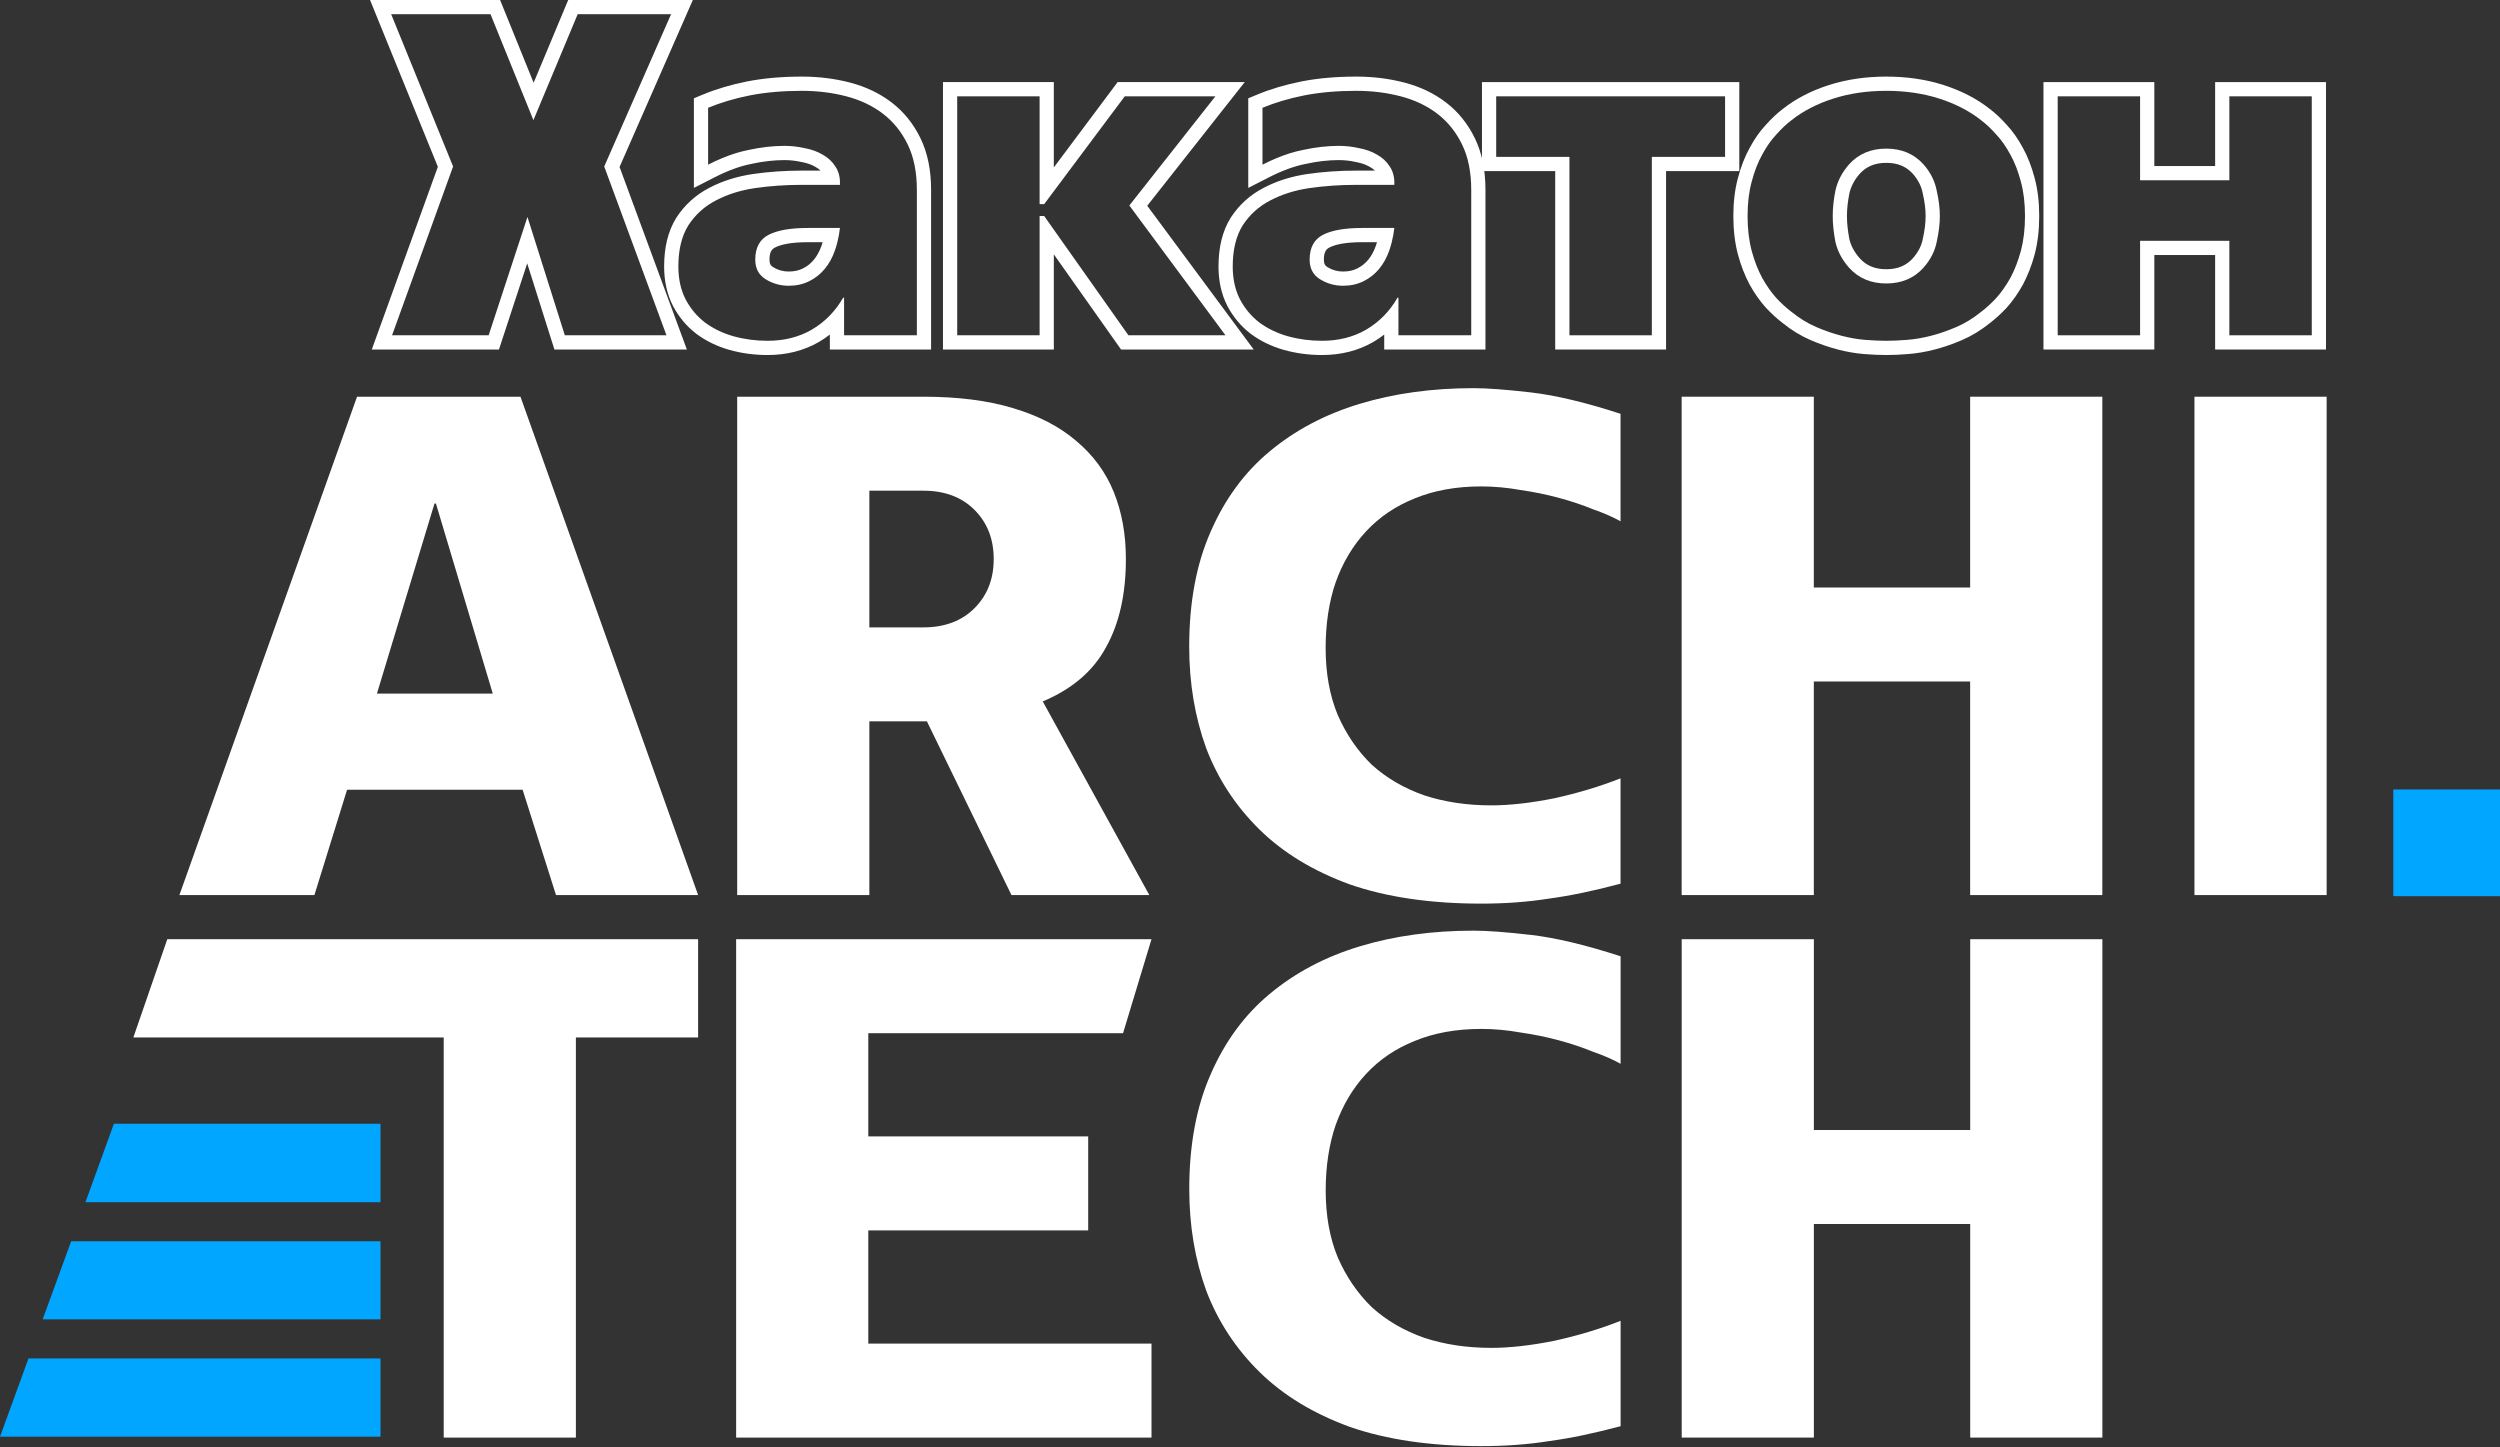
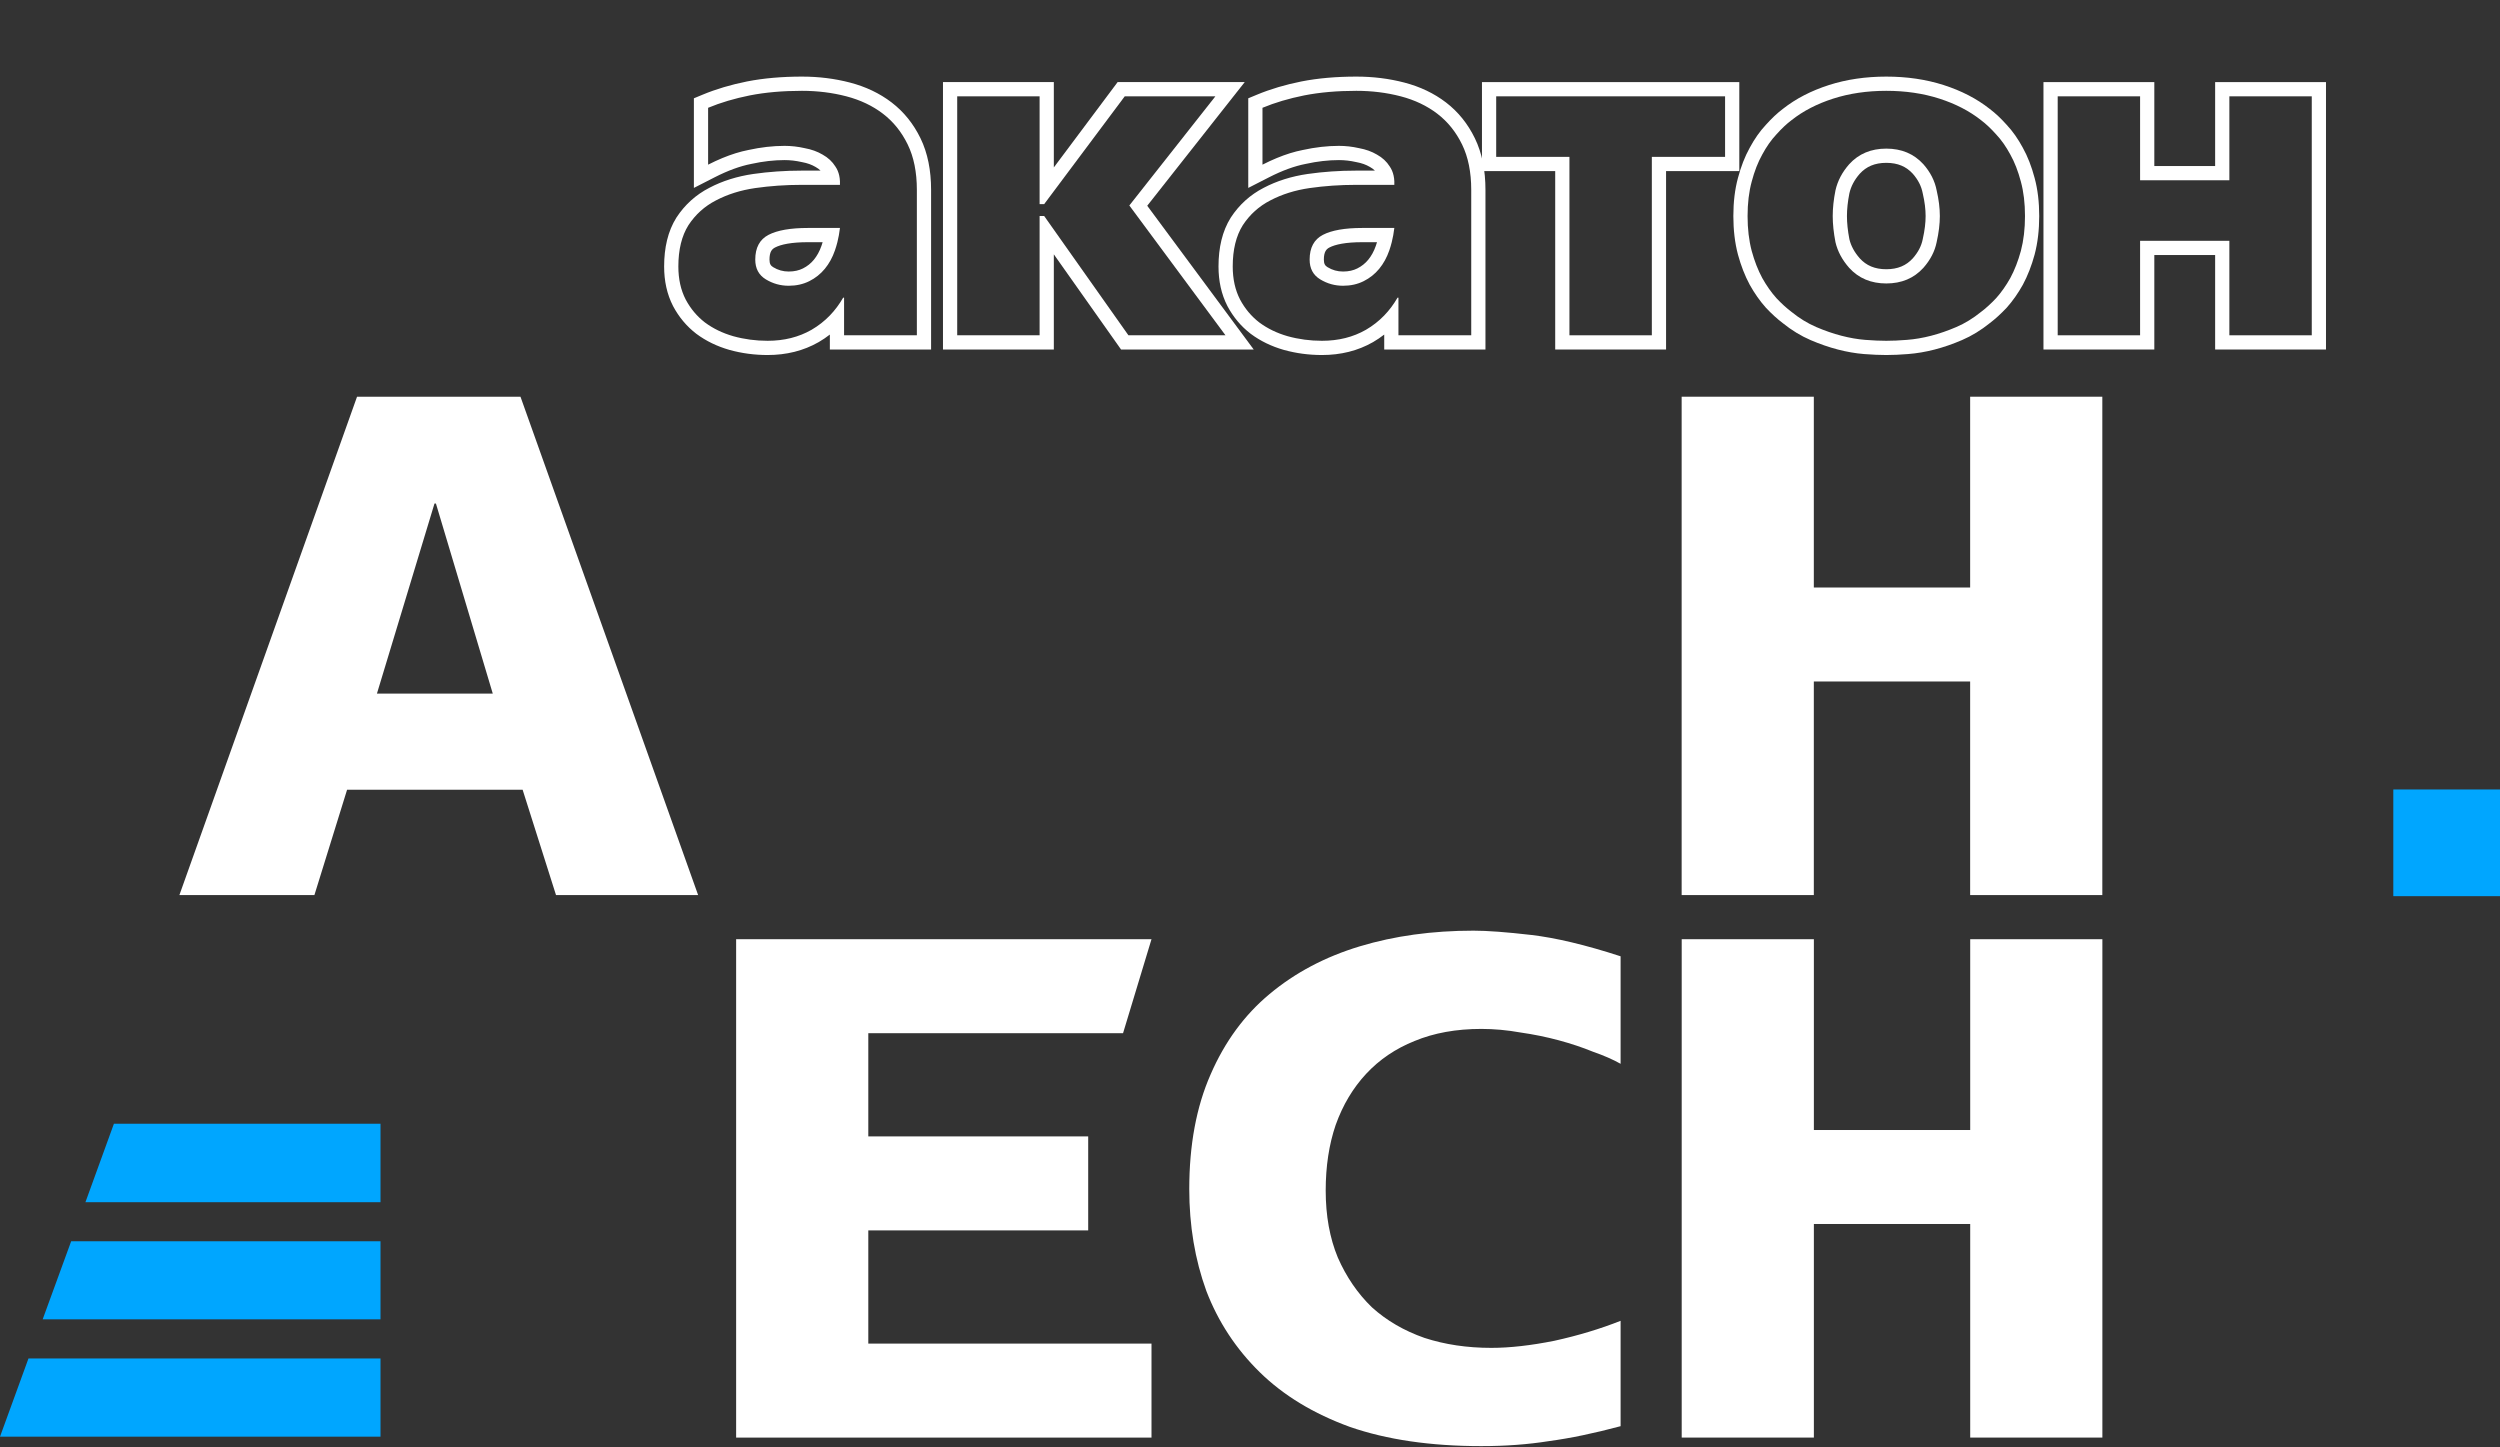
<svg xmlns="http://www.w3.org/2000/svg" width="703" height="407" viewBox="0 0 703 407" fill="none">
  <rect x="0" y="0" width="703" height="407" fill="#333333" stroke="none" />
  <g clip-path="url(#clip0_113_1102)">
    <path d="M107 382L8.008 382L0 404L107 404V382ZM107 349.048L20.009 349.048L12.002 370.99L107 370.99V349.048ZM107 338.058L24.023 338.058L32.03 316L107 316V338.058Z" fill="#00A6FF" />
-     <path d="M617.084 111.555H654.251V251.695H617.084V111.555Z" fill="white" />
+     <path d="M617.084 111.555H654.251H617.084V111.555Z" fill="white" />
    <path d="M472.879 111.555H510.046V165.208H554.006V111.555H591.173V251.695H554.006V191.635H510.046V251.695H472.879V111.555Z" fill="white" />
-     <path d="M416.531 254.098C402.277 254.098 389.955 252.296 379.564 248.692C369.306 244.955 360.847 239.817 354.187 233.277C347.526 226.737 342.531 219.129 339.2 210.454C336.003 201.645 334.405 192.102 334.405 181.825C334.405 169.413 336.403 158.669 340.399 149.593C344.396 140.384 349.924 132.843 356.984 126.97C364.178 120.964 372.637 116.493 382.361 113.557C392.086 110.62 402.743 109.152 414.333 109.152C418.196 109.152 423.591 109.553 430.518 110.354C437.445 111.154 445.838 113.156 455.696 116.36V146.59C453.564 145.389 450.966 144.254 447.903 143.186C444.972 141.985 441.775 140.917 438.311 139.983C434.848 139.049 431.251 138.315 427.521 137.781C423.791 137.114 420.127 136.78 416.531 136.78C409.47 136.78 403.209 137.914 397.748 140.183C392.419 142.319 387.89 145.389 384.16 149.393C380.43 153.397 377.566 158.201 375.568 163.807C373.703 169.279 372.77 175.419 372.77 182.226C372.77 189.299 373.902 195.572 376.167 201.044C378.565 206.517 381.762 211.188 385.758 215.058C389.888 218.795 394.817 221.665 400.545 223.667C406.273 225.536 412.534 226.47 419.328 226.47C424.524 226.47 430.452 225.803 437.112 224.468C443.773 223 449.967 221.131 455.696 218.862V248.492C448.236 250.494 441.508 251.895 435.514 252.696C429.652 253.63 423.325 254.098 416.531 254.098Z" fill="white" />
-     <path d="M260.649 202.846H244.463V251.695H207.297V111.555H259.65C269.374 111.555 277.767 112.622 284.827 114.758C292.021 116.893 297.949 119.963 302.611 123.967C307.407 127.971 310.937 132.776 313.202 138.382C315.466 143.987 316.599 150.26 316.599 157.2C316.599 167.077 314.734 175.352 311.004 182.025C307.407 188.699 301.479 193.77 293.22 197.241L323.193 251.695H284.428L260.649 202.846ZM279.432 157.2C279.432 151.595 277.634 146.99 274.037 143.387C270.44 139.783 265.644 137.981 259.65 137.981H244.463V176.42H259.65C265.644 176.42 270.44 174.618 274.037 171.014C277.634 167.411 279.432 162.806 279.432 157.2Z" fill="white" />
    <path d="M100.4 111.555H146.359L196.314 251.695H156.35L146.959 222.065H97.603L88.411 251.695H50.445L100.4 111.555ZM138.566 195.038L122.58 141.585H122.181L105.995 195.038H138.566Z" fill="white" />
    <path fill-rule="evenodd" clip-rule="evenodd" d="M574.623 23.088H605.794V46.69H622.897V23.088H654.068V98.284H622.897V71.715H605.794V98.284H574.623V23.088ZM601.794 67.715H626.897V94.284H650.068V27.088H626.897V50.69H601.794V27.088H578.623V94.284H601.794V67.715Z" fill="white" />
    <path fill-rule="evenodd" clip-rule="evenodd" d="M540.67 67.27L540.681 67.222C541.231 64.784 541.484 62.633 541.484 60.75C541.484 58.87 541.231 56.77 540.688 54.435L540.67 54.361L540.656 54.286C540.291 52.398 539.408 50.594 537.872 48.846C536.042 46.847 533.684 45.791 530.423 45.791C527.162 45.791 524.804 46.847 522.974 48.846C521.428 50.604 520.489 52.436 520.047 54.361C519.581 56.707 519.362 58.833 519.362 60.75C519.362 62.663 519.58 64.829 520.046 67.264C520.484 69.088 521.415 70.881 522.974 72.653C524.804 74.653 527.162 75.709 530.423 75.709C533.684 75.709 536.042 74.653 537.872 72.654C539.43 70.883 540.303 69.11 540.661 67.319L540.67 67.27ZM540.85 75.324C538.19 78.248 534.714 79.709 530.423 79.709C526.132 79.709 522.656 78.248 519.996 75.324C518.022 73.089 516.735 70.681 516.134 68.102C515.619 65.436 515.362 62.986 515.362 60.75C515.362 58.514 515.619 56.107 516.134 53.528C516.735 50.862 518.022 48.411 519.996 46.176C522.656 43.252 526.132 41.791 530.423 41.791C534.714 41.791 538.19 43.252 540.85 46.176C542.824 48.411 544.068 50.862 544.583 53.528C545.184 56.107 545.484 58.514 545.484 60.75C545.484 62.986 545.184 65.436 544.583 68.102C544.068 70.681 542.824 73.089 540.85 75.324ZM499.528 83.837C498.069 82.203 496.739 80.311 495.537 78.162C494.336 75.926 493.349 73.39 492.577 70.552C491.804 67.629 491.418 64.361 491.418 60.75C491.418 57.139 491.804 53.914 492.577 51.077C493.349 48.154 494.336 45.617 495.537 43.468C496.739 41.232 498.069 39.34 499.528 37.793C500.987 36.159 502.403 34.826 503.776 33.794C507.037 31.215 510.942 29.194 515.49 27.733C520.039 26.271 525.016 25.54 530.423 25.54C535.83 25.54 540.807 26.271 545.356 27.733C549.904 29.194 553.809 31.215 557.07 33.794C558.443 34.826 559.859 36.159 561.318 37.793C562.777 39.34 564.107 41.232 565.309 43.468C566.51 45.617 567.497 48.154 568.27 51.077C569.042 53.914 569.428 57.139 569.428 60.75C569.428 64.361 569.042 67.629 568.27 70.552C567.497 73.39 566.51 75.926 565.309 78.162C564.107 80.311 562.777 82.203 561.318 83.837C559.859 85.384 558.443 86.674 557.07 87.706C554.839 89.511 552.522 90.93 550.119 91.962C547.716 92.994 545.356 93.811 543.039 94.412C540.721 95.014 538.447 95.401 536.216 95.573C534.07 95.745 532.139 95.831 530.423 95.831C528.707 95.831 526.733 95.745 524.501 95.573C522.356 95.401 520.125 95.014 517.808 94.412C515.49 93.811 513.13 92.994 510.727 91.962C508.324 90.93 506.007 89.511 503.776 87.706C502.403 86.674 500.987 85.384 499.528 83.837ZM501.315 90.86C499.743 89.672 498.178 88.236 496.617 86.58L496.58 86.541L496.544 86.501C494.868 84.624 493.373 82.487 492.046 80.113L492.03 80.084L492.014 80.055C490.648 77.514 489.557 74.688 488.717 71.603L488.713 71.588L488.709 71.574C487.834 68.26 487.418 64.642 487.418 60.75C487.418 56.867 487.832 53.284 488.713 50.041C489.549 46.882 490.642 44.035 492.029 41.545C493.353 39.088 494.861 36.92 496.58 35.089C498.144 33.341 499.727 31.839 501.333 30.627C505.013 27.724 509.346 25.506 514.267 23.924C519.259 22.32 524.655 21.54 530.423 21.54C536.191 21.54 541.587 22.32 546.579 23.924C551.5 25.506 555.833 27.724 559.513 30.627C561.119 31.839 562.702 33.341 564.267 35.089C565.985 36.92 567.493 39.088 568.817 41.545C570.204 44.035 571.297 46.882 572.133 50.041C573.014 53.284 573.428 56.867 573.428 60.75C573.428 64.642 573.012 68.26 572.137 71.574L572.133 71.588L572.129 71.603C571.289 74.688 570.198 77.514 568.832 80.055L568.816 80.084L568.8 80.113C567.473 82.487 565.978 84.624 564.302 86.501L564.266 86.541L564.229 86.58C562.668 88.236 561.103 89.672 559.531 90.86C557.058 92.853 554.447 94.456 551.697 95.637C549.125 96.742 546.574 97.627 544.044 98.284C541.516 98.941 539.01 99.369 536.529 99.561C534.305 99.739 532.267 99.831 530.423 99.831C528.579 99.831 526.499 99.739 524.194 99.561L524.182 99.56C521.781 99.368 519.319 98.938 516.802 98.284C514.272 97.627 511.721 96.742 509.149 95.637C506.398 94.456 503.788 92.853 501.315 90.86Z" fill="white" />
    <path fill-rule="evenodd" clip-rule="evenodd" d="M416.729 48.112V23.088H489.093V48.112H468.497V98.284H437.325V48.112H416.729ZM441.325 44.112V94.284H464.497V44.112H485.093V27.088H420.729V44.112H441.325Z" fill="white" />
    <path fill-rule="evenodd" clip-rule="evenodd" d="M361.003 98.391L360.989 98.387C357.562 97.406 354.459 95.913 351.725 93.884L351.696 93.863L351.667 93.84C348.968 91.76 346.802 89.165 345.171 86.103L345.159 86.079L345.146 86.055C343.434 82.732 342.643 78.988 342.643 74.937C342.643 69.699 343.687 65.028 346.086 61.204L346.108 61.169L346.13 61.136C348.476 57.559 351.564 54.769 355.35 52.817C359.057 50.865 363.186 49.583 367.691 48.925L367.702 48.923C372.104 48.293 376.628 47.98 381.271 47.98H386.633C386.257 47.611 385.802 47.271 385.247 46.962L385.204 46.939L385.161 46.913C384.159 46.322 382.941 45.868 381.455 45.597L381.369 45.581L381.284 45.562C379.68 45.197 378.089 45.017 376.508 45.017C373.564 45.017 370.463 45.366 367.197 46.084L367.152 46.094L367.106 46.103C364.035 46.704 360.616 47.93 356.832 49.866L351.01 52.844V27.642L353.475 26.618C357.268 25.043 361.428 23.812 365.939 22.908L365.946 22.906L365.953 22.905C370.631 21.986 375.786 21.54 381.4 21.54C386.093 21.54 390.597 22.094 394.898 23.218C399.304 24.369 403.233 26.22 406.617 28.814C410.061 31.452 412.763 34.833 414.732 38.879C416.777 43.077 417.711 47.965 417.711 53.398V98.283H389.243V94.079C388.257 94.847 387.215 95.552 386.116 96.192L386.103 96.2L386.09 96.207C381.813 98.656 376.994 99.831 371.745 99.831C368.051 99.831 364.471 99.356 361.018 98.395L361.003 98.391ZM389.243 88.711C390.66 87.244 391.908 85.576 392.985 83.707H393.243V94.283H413.711V53.398C413.711 48.411 412.852 44.155 411.136 40.63C409.42 37.105 407.103 34.224 404.185 31.989C401.267 29.753 397.834 28.119 393.886 27.088C389.939 26.056 385.776 25.54 381.4 25.54C375.993 25.54 371.101 25.97 366.724 26.83C362.433 27.69 358.529 28.85 355.01 30.312V46.305C356.373 45.608 357.706 44.989 359.01 44.449C361.566 43.39 364.008 42.633 366.338 42.178C369.857 41.404 373.247 41.017 376.508 41.017C378.396 41.017 380.284 41.232 382.172 41.662C384.06 42.006 385.733 42.608 387.192 43.468C388.737 44.327 389.939 45.445 390.797 46.821C391.046 47.183 391.259 47.57 391.436 47.98C391.819 48.867 392.035 49.866 392.084 50.977C392.098 51.301 392.098 51.636 392.084 51.98H381.271C376.808 51.98 372.474 52.281 368.269 52.883C364.15 53.484 360.46 54.645 357.198 56.365C354.023 57.999 351.448 60.32 349.475 63.33C347.587 66.339 346.643 70.208 346.643 74.937C346.643 78.463 347.329 81.558 348.702 84.223C350.075 86.803 351.878 88.953 354.109 90.672C356.426 92.392 359.086 93.681 362.09 94.541C365.18 95.401 368.398 95.831 371.745 95.831C376.379 95.831 380.498 94.799 384.103 92.736C386.011 91.624 387.725 90.283 389.243 88.711ZM377.666 76.354C379.264 76.354 380.57 76.038 381.668 75.488C382.891 74.875 383.905 74.065 384.746 73.042C385.617 71.983 386.341 70.689 386.889 69.111C387.004 68.781 387.112 68.445 387.214 68.103H383.073C378.41 68.103 375.485 68.739 373.843 69.59C372.968 70.043 372.269 70.79 372.269 73.003C372.269 74.234 372.638 74.722 373.313 75.133C374.658 75.954 376.082 76.354 377.666 76.354ZM383.073 64.103C378.181 64.103 374.491 64.748 372.002 66.038C369.514 67.328 368.269 69.649 368.269 73.003C368.269 75.496 369.256 77.345 371.23 78.549C373.204 79.752 375.349 80.354 377.666 80.354C379.812 80.354 381.743 79.924 383.459 79.064C385.176 78.205 386.635 77.044 387.836 75.582C389.038 74.12 389.982 72.401 390.668 70.423C390.93 69.669 391.161 68.895 391.36 68.103C391.684 66.819 391.925 65.486 392.084 64.103H383.073Z" fill="white" />
    <path fill-rule="evenodd" clip-rule="evenodd" d="M293.625 60.746H292.337V94.28H269.166V27.084H292.337V57.393H293.625L316.281 27.084H341.769L317.568 57.78L344.602 94.28H317.311L293.625 60.746ZM296.337 71.52V98.28H265.166V23.084H296.337V47.083L314.277 23.084H350.017L322.602 57.856L352.542 98.28H315.239L296.337 71.52Z" fill="white" />
    <path fill-rule="evenodd" clip-rule="evenodd" d="M205.115 98.391L205.101 98.387C201.673 97.406 198.57 95.913 195.836 93.884L195.807 93.863L195.778 93.84C193.08 91.76 190.913 89.165 189.283 86.103L189.27 86.079L189.258 86.055C187.546 82.732 186.754 78.988 186.754 74.937C186.754 69.699 187.798 65.028 190.198 61.204L190.219 61.169L190.241 61.136C192.587 57.559 195.675 54.769 199.462 52.817C203.169 50.865 207.298 49.583 211.802 48.925L211.814 48.923C216.216 48.293 220.739 47.98 225.382 47.98H230.744C230.369 47.611 229.913 47.271 229.358 46.962L229.315 46.939L229.273 46.913C228.27 46.322 227.052 45.868 225.566 45.597L225.48 45.581L225.395 45.562C223.791 45.197 222.201 45.017 220.619 45.017C217.675 45.017 214.574 45.366 211.309 46.084L211.263 46.094L211.217 46.103C208.147 46.704 204.727 47.93 200.943 49.866L195.121 52.844V27.642L197.587 26.618C201.379 25.043 205.539 23.812 210.05 22.908L210.057 22.906L210.065 22.905C214.742 21.986 219.898 21.54 225.511 21.54C230.204 21.54 234.708 22.094 239.009 23.218C243.415 24.369 247.344 26.22 250.729 28.814C254.172 31.452 256.874 34.833 258.844 38.879C260.888 43.077 261.822 47.965 261.822 53.398V98.283H233.354V94.079C232.368 94.847 231.326 95.552 230.228 96.192L230.215 96.2L230.202 96.207C225.924 98.656 221.105 99.831 215.856 99.831C212.163 99.831 208.583 99.356 205.129 98.395L205.115 98.391ZM233.354 88.711C234.772 87.244 236.019 85.576 237.097 83.707H237.354V94.283H257.822V53.398C257.822 48.411 256.964 44.155 255.247 40.63C253.531 37.105 251.214 34.224 248.296 31.989C245.378 29.753 241.945 28.119 237.998 27.088C234.05 26.056 229.888 25.54 225.511 25.54C220.104 25.54 215.213 25.97 210.836 26.83C206.545 27.69 202.64 28.85 199.121 30.312V46.305C200.484 45.608 201.817 44.989 203.121 44.449C205.677 43.39 208.12 42.633 210.45 42.178C213.968 41.404 217.358 41.017 220.619 41.017C222.507 41.017 224.395 41.232 226.283 41.662C228.171 42.006 229.845 42.608 231.304 43.468C232.848 44.327 234.05 45.445 234.908 46.821C235.157 47.183 235.37 47.57 235.547 47.98C235.93 48.867 236.147 49.866 236.195 50.977C236.21 51.301 236.21 51.636 236.195 51.98H225.382C220.92 51.98 216.586 52.281 212.38 52.883C208.261 53.484 204.571 54.645 201.31 56.365C198.134 57.999 195.56 60.32 193.586 63.33C191.698 66.339 190.754 70.208 190.754 74.937C190.754 78.463 191.44 81.558 192.814 84.223C194.187 86.803 195.989 88.953 198.22 90.672C200.537 92.392 203.198 93.681 206.201 94.541C209.291 95.401 212.509 95.831 215.856 95.831C220.49 95.831 224.61 94.799 228.214 92.736C230.123 91.624 231.836 90.283 233.354 88.711ZM221.778 76.354C223.375 76.354 224.681 76.038 225.779 75.488C227.002 74.875 228.017 74.065 228.857 73.042C229.728 71.983 230.453 70.689 231.001 69.111C231.115 68.781 231.224 68.445 231.325 68.103H227.184C222.522 68.103 219.596 68.739 217.954 69.59C217.079 70.043 216.38 70.79 216.38 73.003C216.38 74.234 216.75 74.722 217.424 75.133C218.769 75.954 220.194 76.354 221.778 76.354ZM227.184 64.103C222.293 64.103 218.602 64.748 216.114 66.038C213.625 67.328 212.38 69.649 212.38 73.003C212.38 75.496 213.367 77.345 215.341 78.549C217.315 79.752 219.461 80.354 221.778 80.354C223.923 80.354 225.854 79.924 227.571 79.064C229.287 78.205 230.746 77.044 231.947 75.582C233.149 74.12 234.093 72.401 234.779 70.423C235.041 69.669 235.272 68.895 235.472 68.103C235.795 66.819 236.036 65.486 236.195 64.103H227.184Z" fill="white" />
-     <path fill-rule="evenodd" clip-rule="evenodd" d="M127.41 46.819L110 4H137.934L149.996 33.793L162.443 4H188.704L169.91 46.819L187.41 94.282H158.832L148.322 61.007L137.41 94.282H110.248L127.41 46.819ZM148.251 74.061L140.308 98.282H104.548L123.126 46.904L104.056 0H140.63L150.054 23.278L159.779 0H194.828L174.221 46.95L193.148 98.282H155.901L148.251 74.061Z" fill="white" />
    <path d="M472.895 264.105H510.061V317.759H554.022V264.105H591.188V404.246H554.022V344.186H510.061V404.246H472.895V264.105Z" fill="white" />
    <path d="M416.548 406.648C402.294 406.648 389.972 404.846 379.581 401.243C369.324 397.506 360.865 392.367 354.204 385.827C347.543 379.288 342.548 371.68 339.218 363.005C336.02 354.196 334.422 344.653 334.422 334.376C334.422 321.963 336.42 311.219 340.416 302.144C344.413 292.934 349.941 285.394 357.002 279.521C364.195 273.515 372.654 269.044 382.379 266.108C392.103 263.171 402.76 261.703 414.35 261.703C418.213 261.703 423.608 262.104 430.535 262.904C437.463 263.705 445.855 265.707 455.713 268.91V299.141C453.581 297.939 450.984 296.805 447.92 295.737C444.989 294.536 441.792 293.468 438.328 292.534C434.865 291.6 431.268 290.866 427.538 290.332C423.808 289.664 420.145 289.331 416.548 289.331C409.488 289.331 403.227 290.465 397.765 292.734C392.436 294.87 387.907 297.939 384.177 301.943C380.447 305.947 377.583 310.752 375.585 316.358C373.72 321.83 372.787 327.969 372.787 334.776C372.787 341.85 373.92 348.123 376.184 353.595C378.582 359.067 381.779 363.739 385.776 367.609C389.905 371.346 394.834 374.216 400.562 376.218C406.291 378.086 412.552 379.021 419.346 379.021C424.541 379.021 430.469 378.353 437.13 377.019C443.79 375.55 449.985 373.682 455.713 371.413V401.043C448.253 403.045 441.526 404.446 435.531 405.247C429.67 406.181 423.342 406.648 416.548 406.648Z" fill="white" />
    <path d="M207 264.105L323.802 264.105L315.802 290.532H244.167V319.561H306V345.987H244.167V377.819H323.802V404.246H207V264.105Z" fill="white" />
-     <path d="M124.772 291.733H37.5L47.043 264.105L196.307 264.105V291.733H161.938V404.246H124.772V291.733Z" fill="white" />
    <path d="M673 252L703 252V222L673 222V252Z" fill="#00A6FF" />
  </g>
  <defs>
    <clipPath id="clip0_113_1102">
      <rect width="703" height="407" fill="white" />
    </clipPath>
  </defs>
</svg>